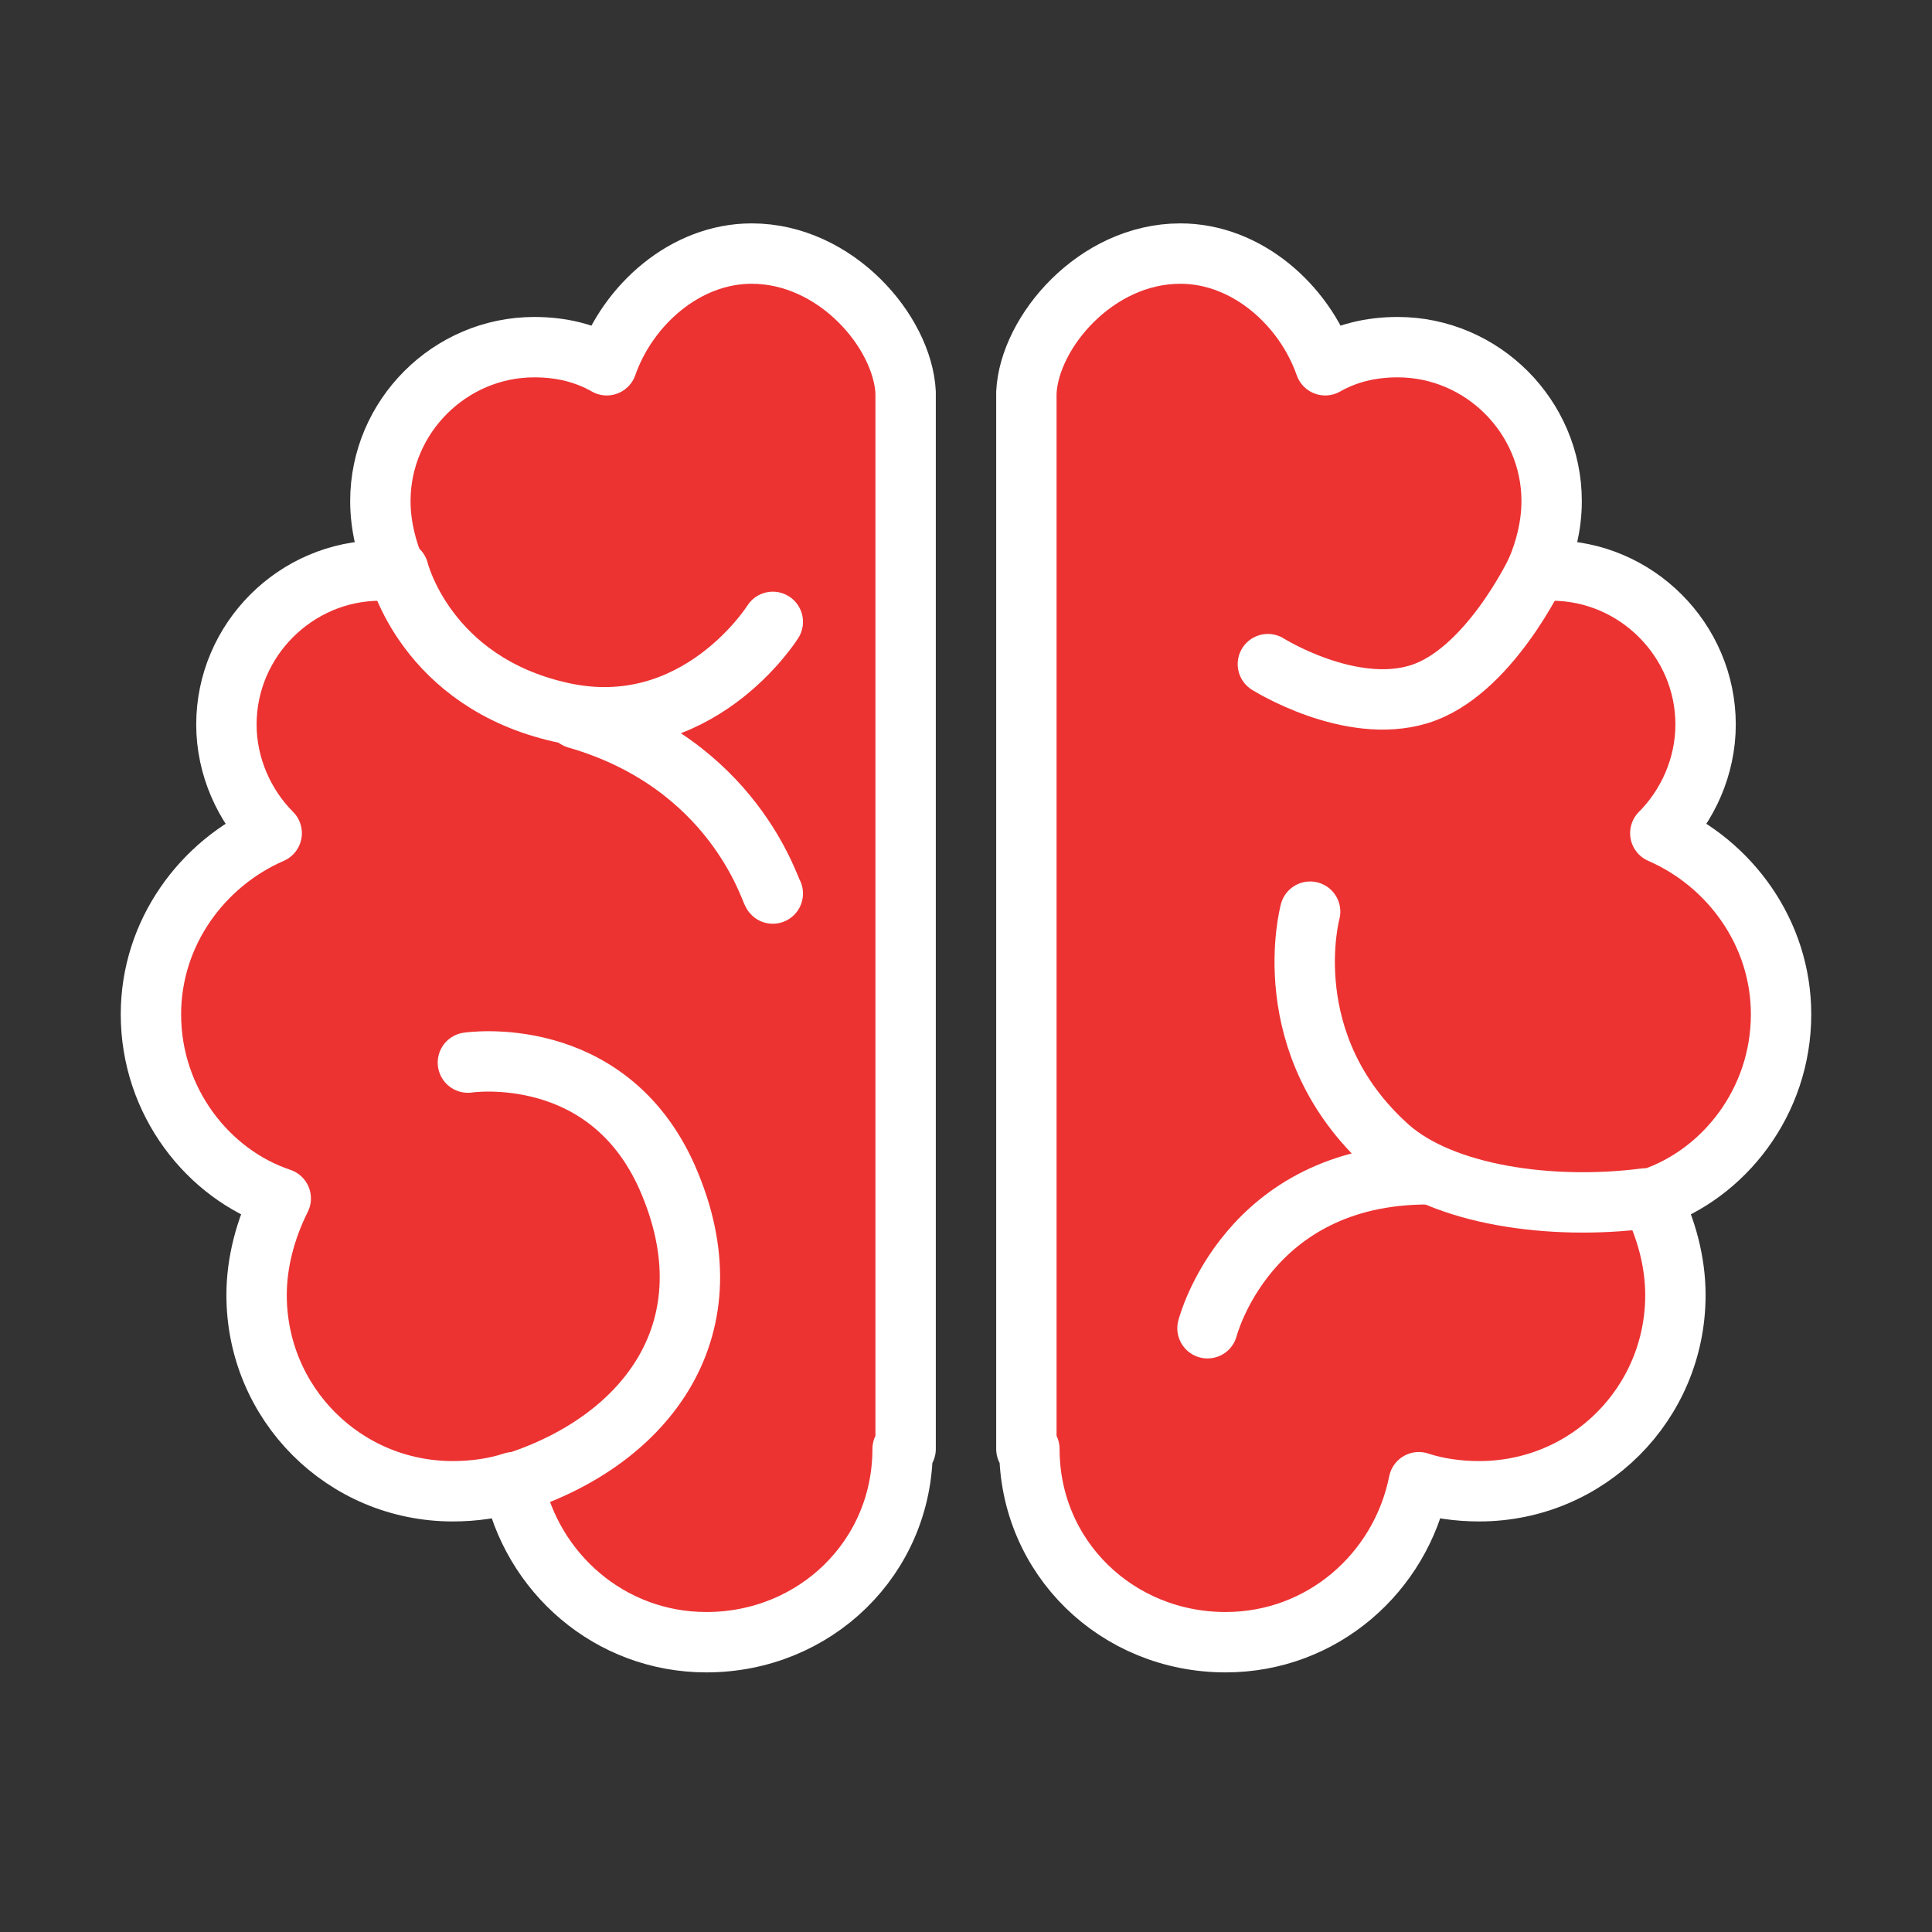
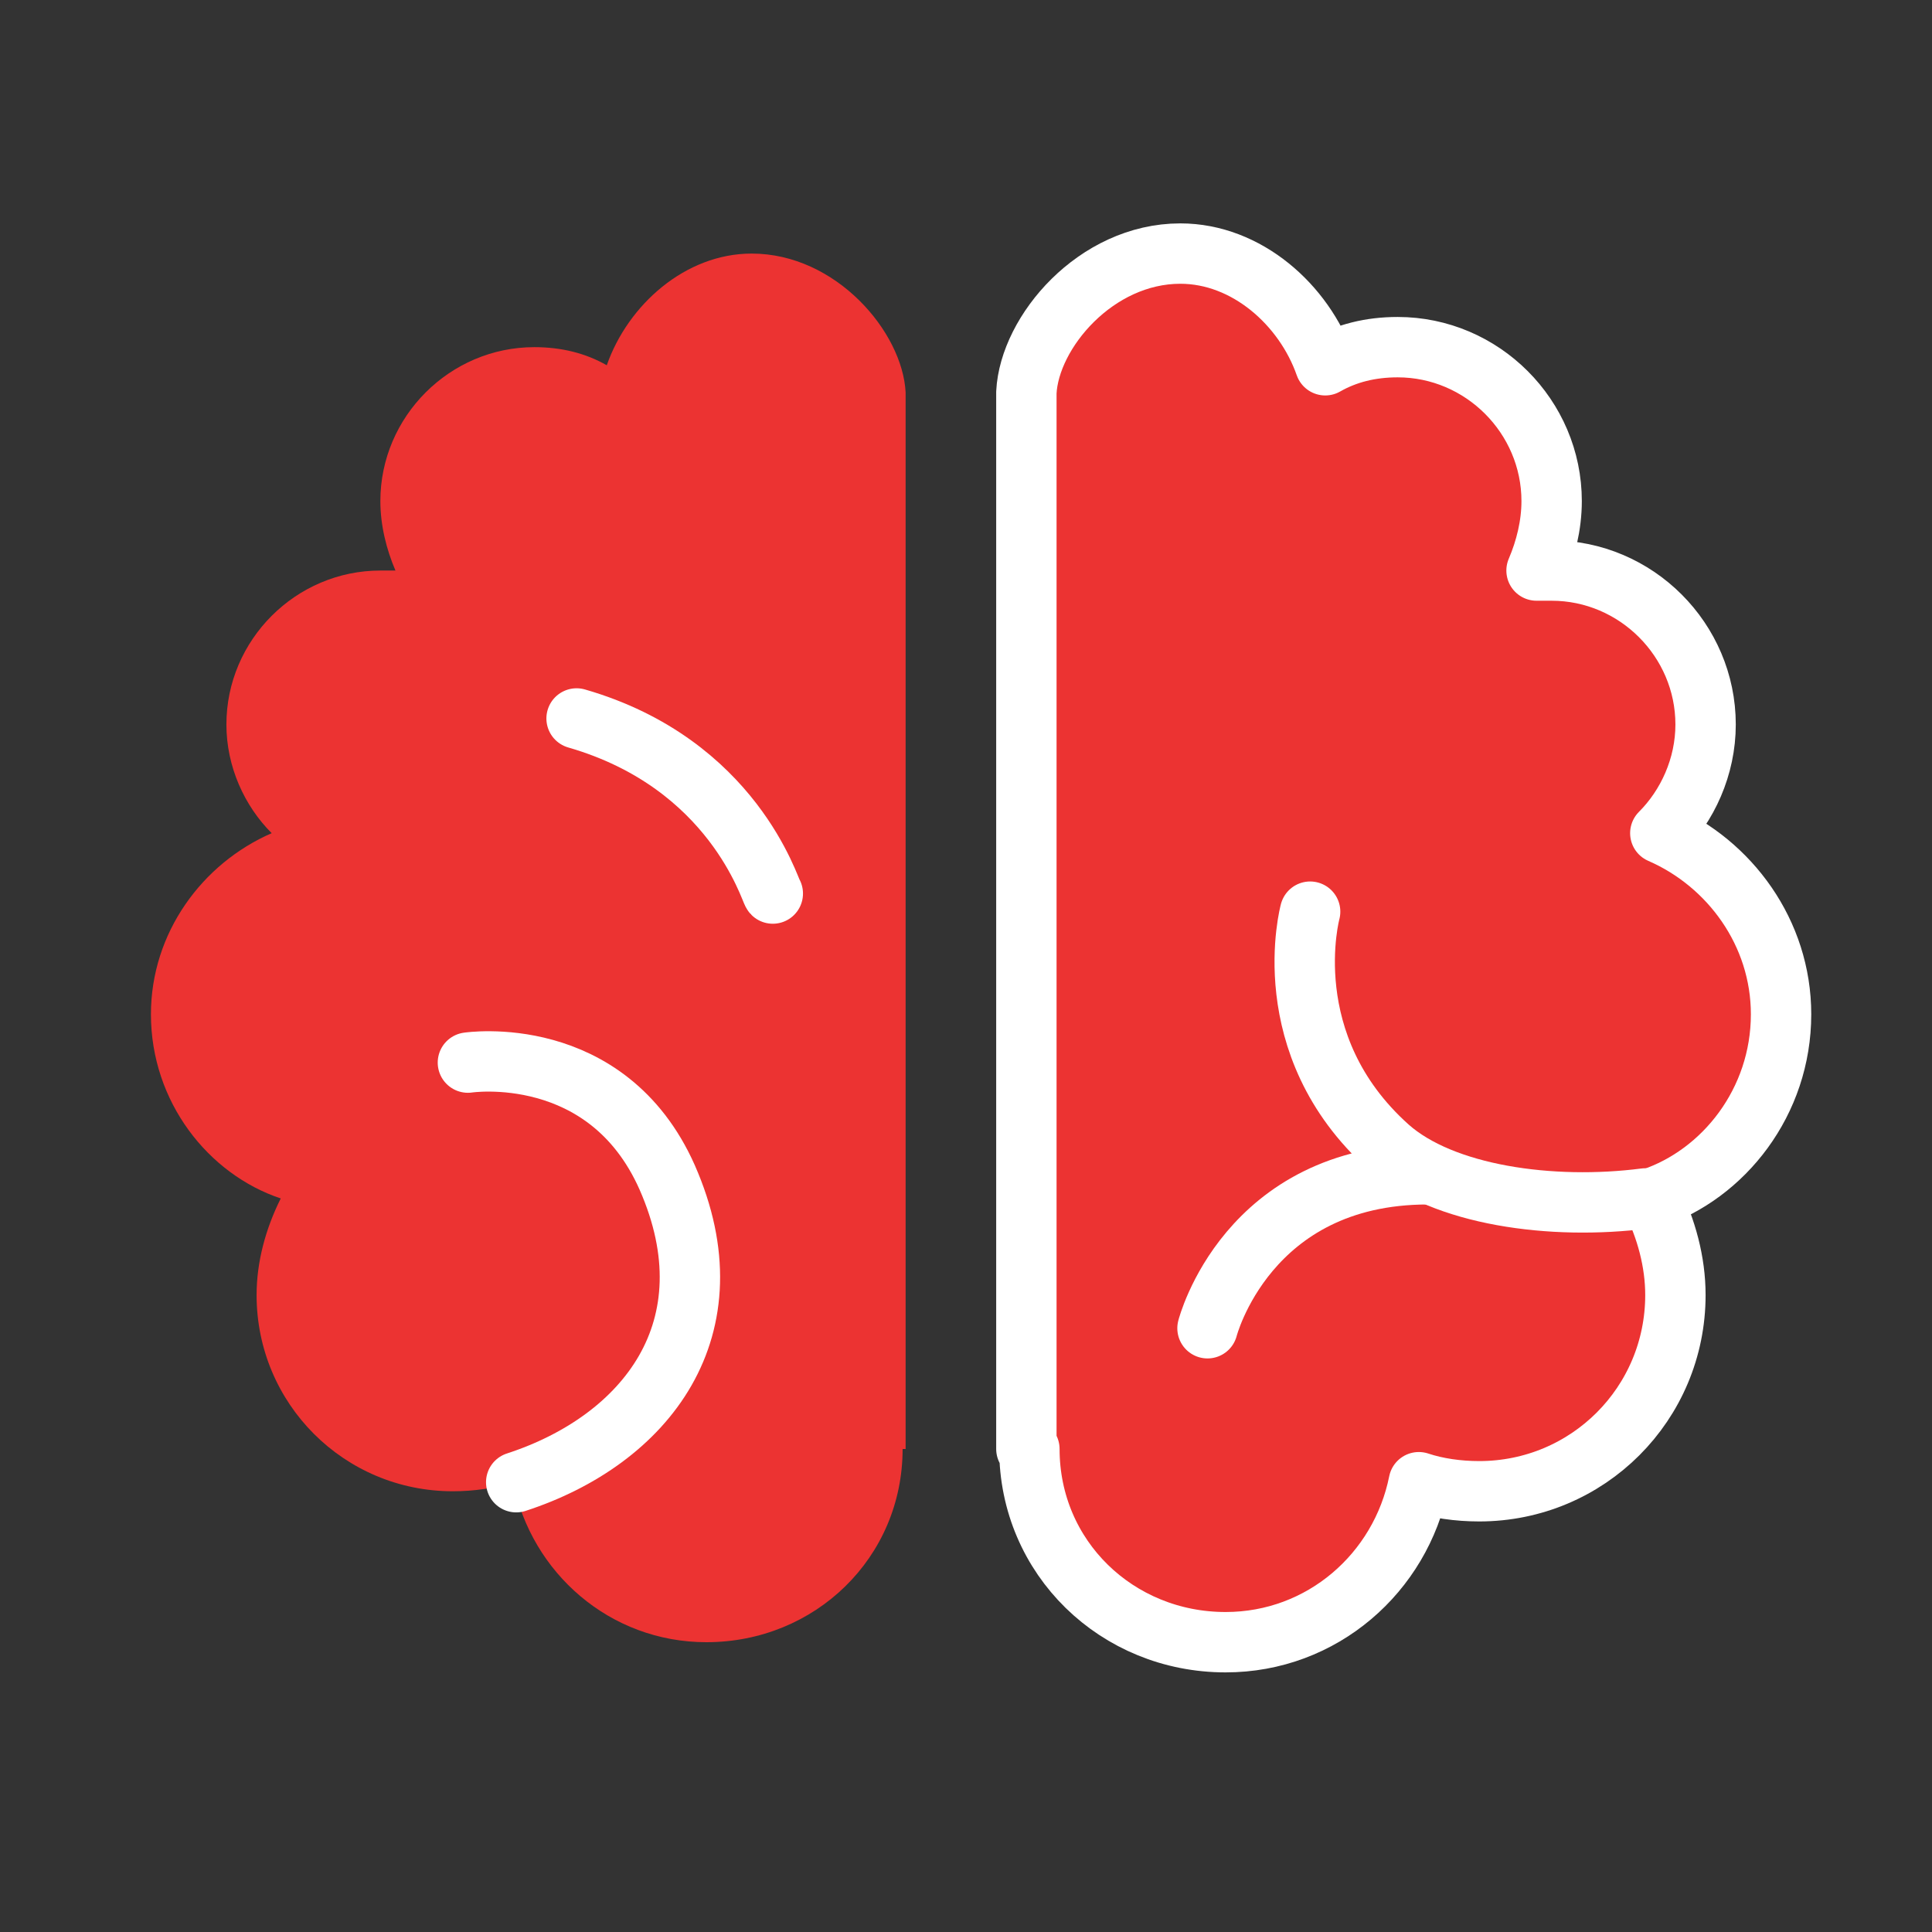
<svg xmlns="http://www.w3.org/2000/svg" width="64" height="64" viewBox="0 0 64 64" fill="none">
  <rect x="0" y="0" width="64" height="64" fill="#333333" stroke="none" />
  <path d="M59 33.6C59 30.9 57.3 28.6 55 27.6C55.9 26.7 56.5 25.4 56.5 24C56.5 21.2 54.2 18.9 51.4 18.9C51.2 18.9 51 18.9 50.9 18.9C51.2 18.2 51.4 17.4 51.4 16.6C51.4 13.8 49.1 11.5 46.3 11.5C45.4 11.5 44.6 11.7 43.9 12.1C43.2 10.1 41.3 8.4 39.1 8.4C36.3 8.4 34.1 11 34 13V48H34.1C34.1 51.6 37 54.4 40.6 54.4C43.8 54.4 46.4 52.1 47 49.1C47.6 49.3 48.3 49.4 49 49.4C52.6 49.4 55.5 46.5 55.5 42.9C55.5 41.8 55.2 40.7 54.7 39.7C57.1 38.9 59 36.5 59 33.6Z" fill="#EC3332" />
  <path d="M5 33.6C5 30.9 6.7 28.6 9 27.6C8.1 26.7 7.5 25.4 7.5 24C7.5 21.2 9.8 18.9 12.6 18.9C12.8 18.9 13 18.9 13.1 18.9C12.8 18.2 12.6 17.4 12.6 16.6C12.6 13.8 14.9 11.5 17.7 11.5C18.6 11.5 19.4 11.7 20.1 12.1C20.8 10.1 22.7 8.4 24.9 8.4C27.7 8.4 29.9 11 30 13V48H29.9C29.9 51.6 27 54.4 23.4 54.4C20.2 54.4 17.6 52.1 17 49.1C16.4 49.3 15.7 49.4 15 49.4C11.4 49.4 8.5 46.5 8.5 42.9C8.5 41.8 8.8 40.7 9.3 39.7C6.9 38.9 5 36.5 5 33.6Z" fill="#EC3332" />
  <path d="M59 33.6C59 30.9 57.3 28.6 55 27.6C55.9 26.7 56.5 25.4 56.5 24C56.5 21.2 54.2 18.9 51.4 18.9C51.2 18.9 51 18.9 50.9 18.9C51.2 18.2 51.4 17.4 51.4 16.6C51.4 13.8 49.1 11.5 46.3 11.5C45.4 11.5 44.6 11.7 43.9 12.1C43.2 10.1 41.3 8.4 39.1 8.4C36.3 8.4 34.1 11 34 13V48H34.1C34.1 51.6 37 54.4 40.6 54.4C43.8 54.4 46.4 52.1 47 49.1C47.6 49.3 48.3 49.4 49 49.4C52.6 49.4 55.5 46.5 55.5 42.9C55.5 41.8 55.2 40.7 54.7 39.7C57.1 38.9 59 36.5 59 33.6Z" stroke="white" stroke-width="2" stroke-miterlimit="10" stroke-linecap="round" stroke-linejoin="round" />
-   <path d="M5 33.6C5 30.9 6.7 28.6 9 27.6C8.1 26.7 7.5 25.4 7.5 24C7.5 21.2 9.8 18.9 12.6 18.9C12.8 18.9 13 18.9 13.1 18.9C12.8 18.2 12.6 17.4 12.6 16.6C12.6 13.8 14.9 11.5 17.7 11.5C18.6 11.5 19.4 11.7 20.1 12.1C20.8 10.1 22.7 8.4 24.9 8.4C27.7 8.4 29.9 11 30 13V48H29.9C29.9 51.6 27 54.4 23.4 54.4C20.2 54.4 17.6 52.1 17 49.1C16.4 49.3 15.7 49.4 15 49.4C11.4 49.4 8.5 46.5 8.5 42.9C8.5 41.8 8.8 40.7 9.3 39.7C6.9 38.9 5 36.5 5 33.6Z" stroke="white" stroke-width="2" stroke-miterlimit="10" stroke-linecap="round" stroke-linejoin="round" />
  <path d="M15.5 35.2C15.5 35.2 20.1 34.5 22.1 39C24.3 44 21.4 47.7 17.1 49.1" stroke="white" stroke-width="2" stroke-miterlimit="10" stroke-linecap="round" stroke-linejoin="round" />
-   <path d="M25.6 20.6C25.6 20.6 23.1 24.6 18.6 23.6C14.1 22.6 13.2 18.9 13.2 18.9" stroke="white" stroke-width="2" stroke-miterlimit="10" stroke-linecap="round" stroke-linejoin="round" />
  <path d="M25.6 29.6C25.5 29.5 24.3 25.3 19.1 23.8" stroke="white" stroke-width="2" stroke-miterlimit="10" stroke-linecap="round" stroke-linejoin="round" />
  <path d="M43.4 30.2C43.4 30.2 42.2 34.6 45.999 38C47.8 39.6 51.4 40.1 54.499 39.7" stroke="white" stroke-width="2" stroke-miterlimit="10" stroke-linecap="round" stroke-linejoin="round" />
-   <path d="M42 22C42 22 44.7 23.7 47 23C49.3 22.3 50.9 18.9 50.9 18.9" stroke="white" stroke-width="2" stroke-miterlimit="10" stroke-linecap="round" stroke-linejoin="round" />
  <path d="M40 44C40 44 41.3 38.9 47.3 38.9" stroke="white" stroke-width="2" stroke-miterlimit="10" stroke-linecap="round" stroke-linejoin="round" />
</svg>